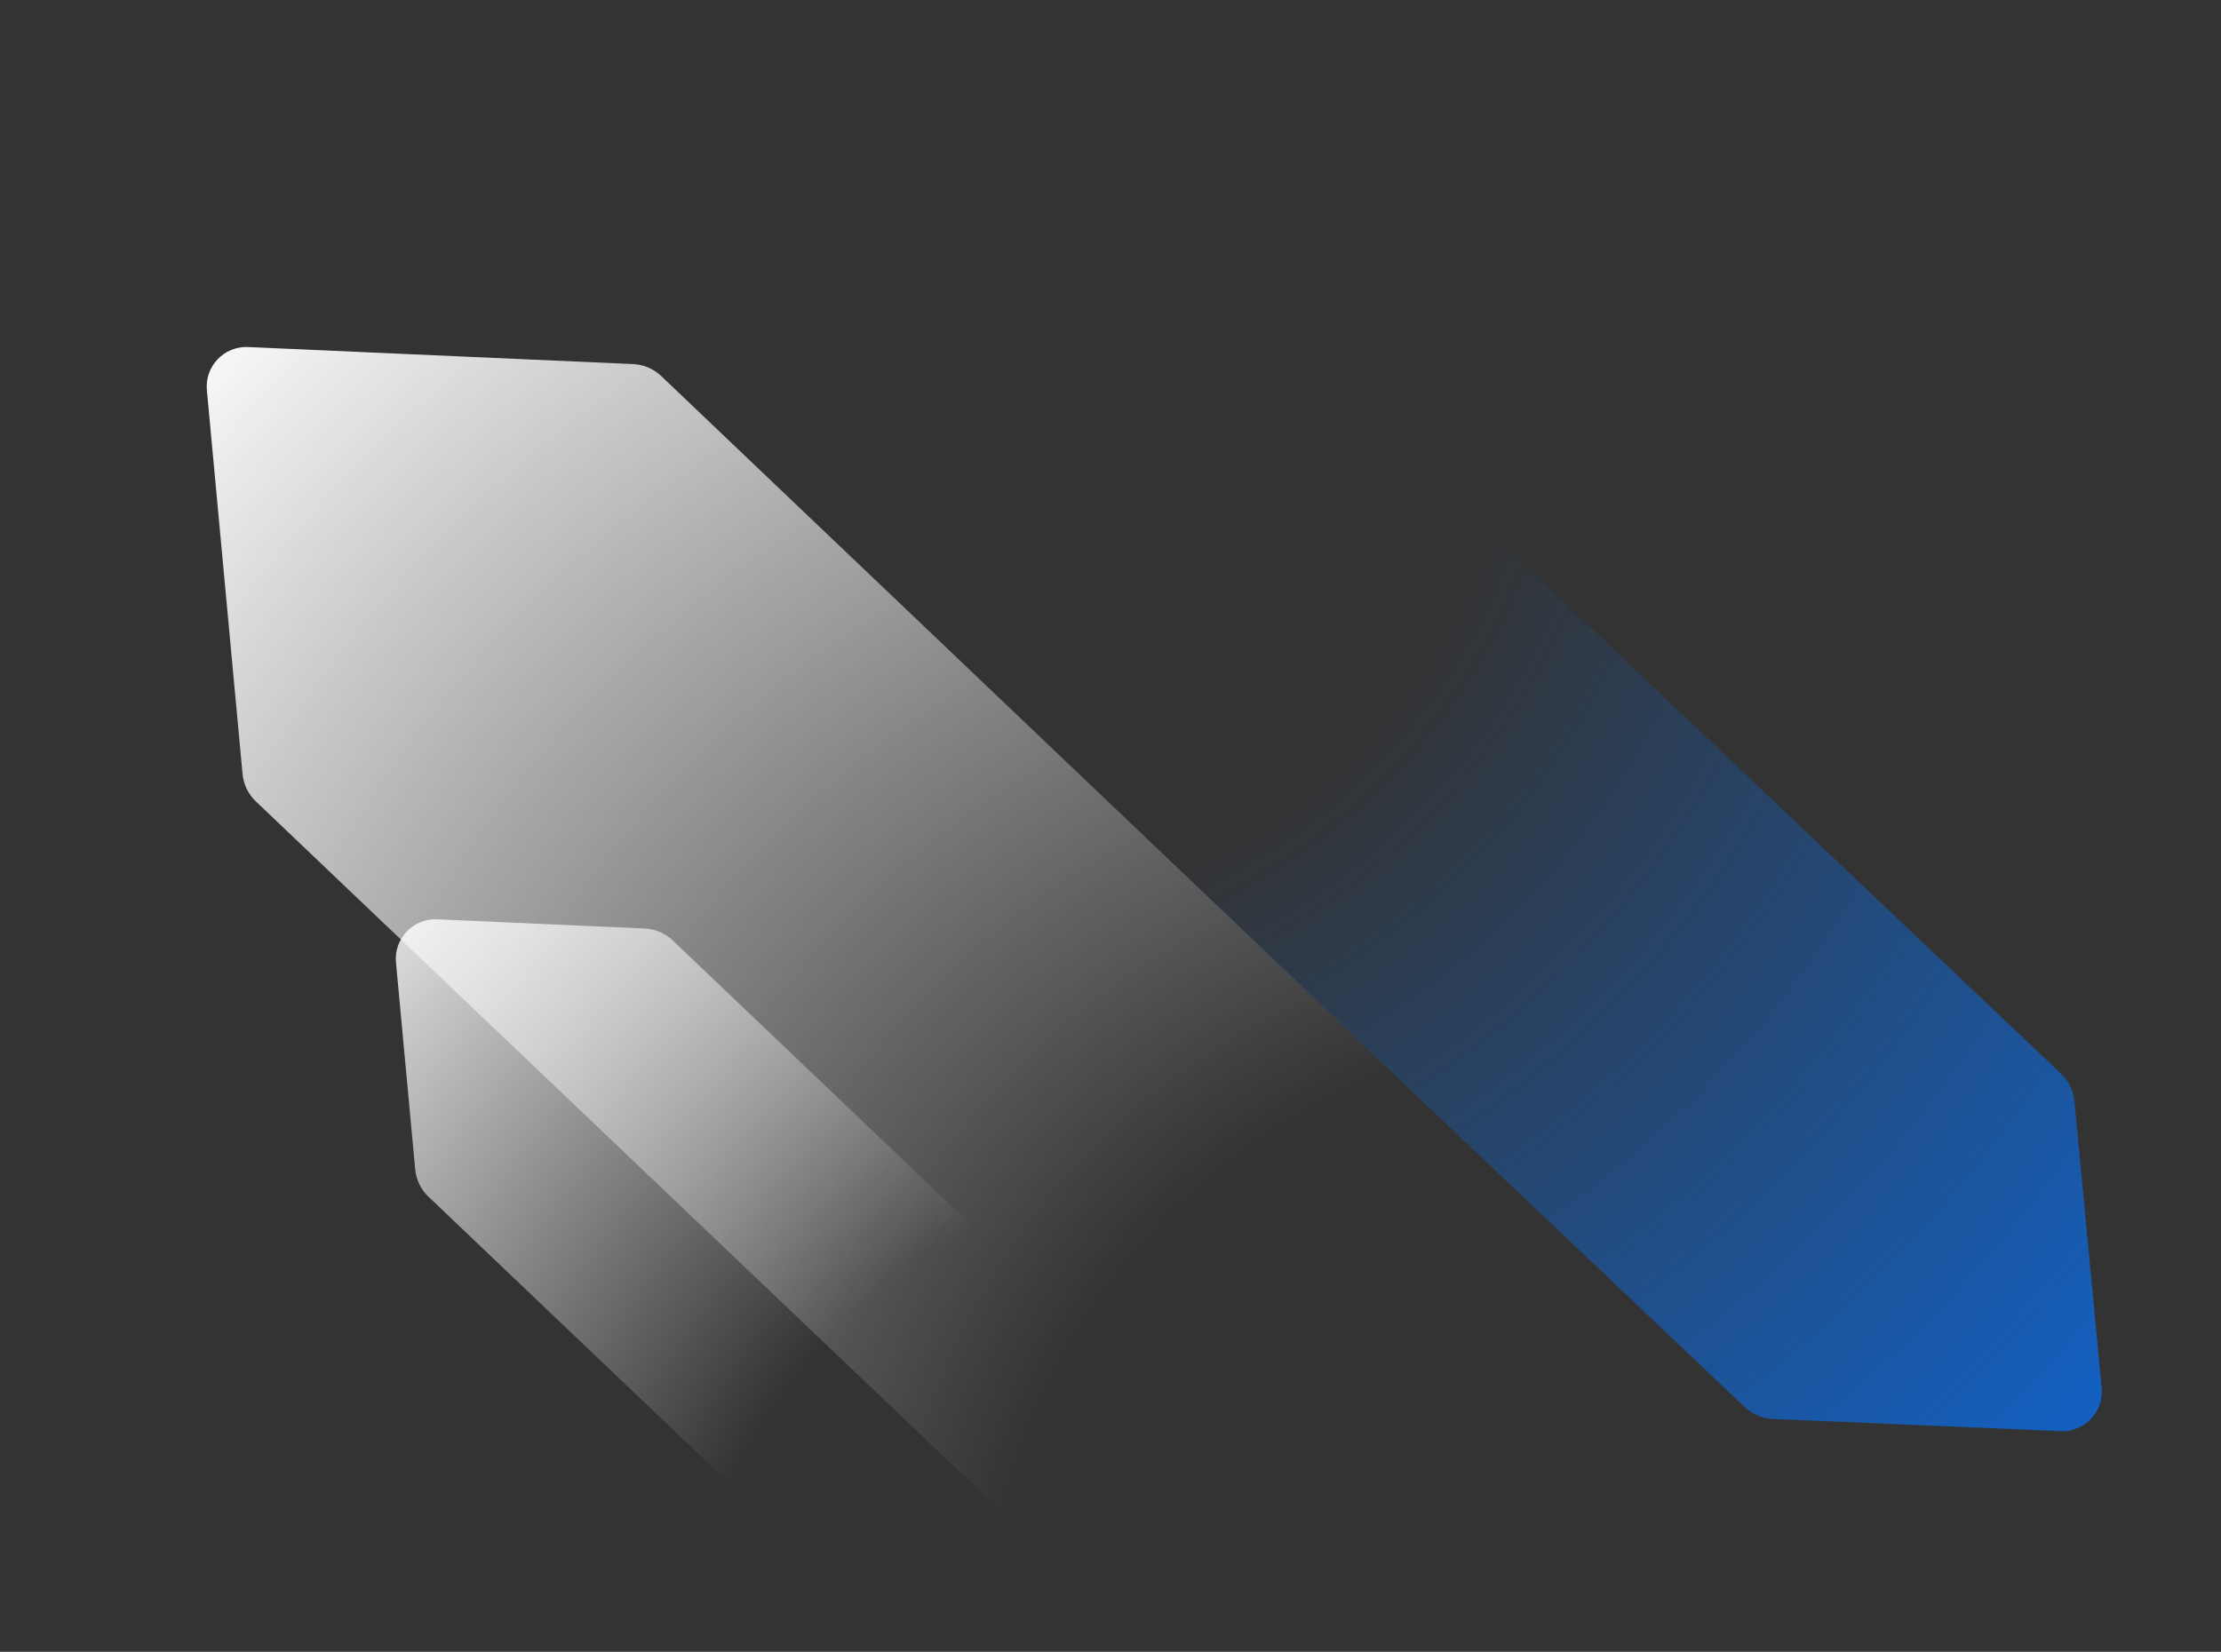
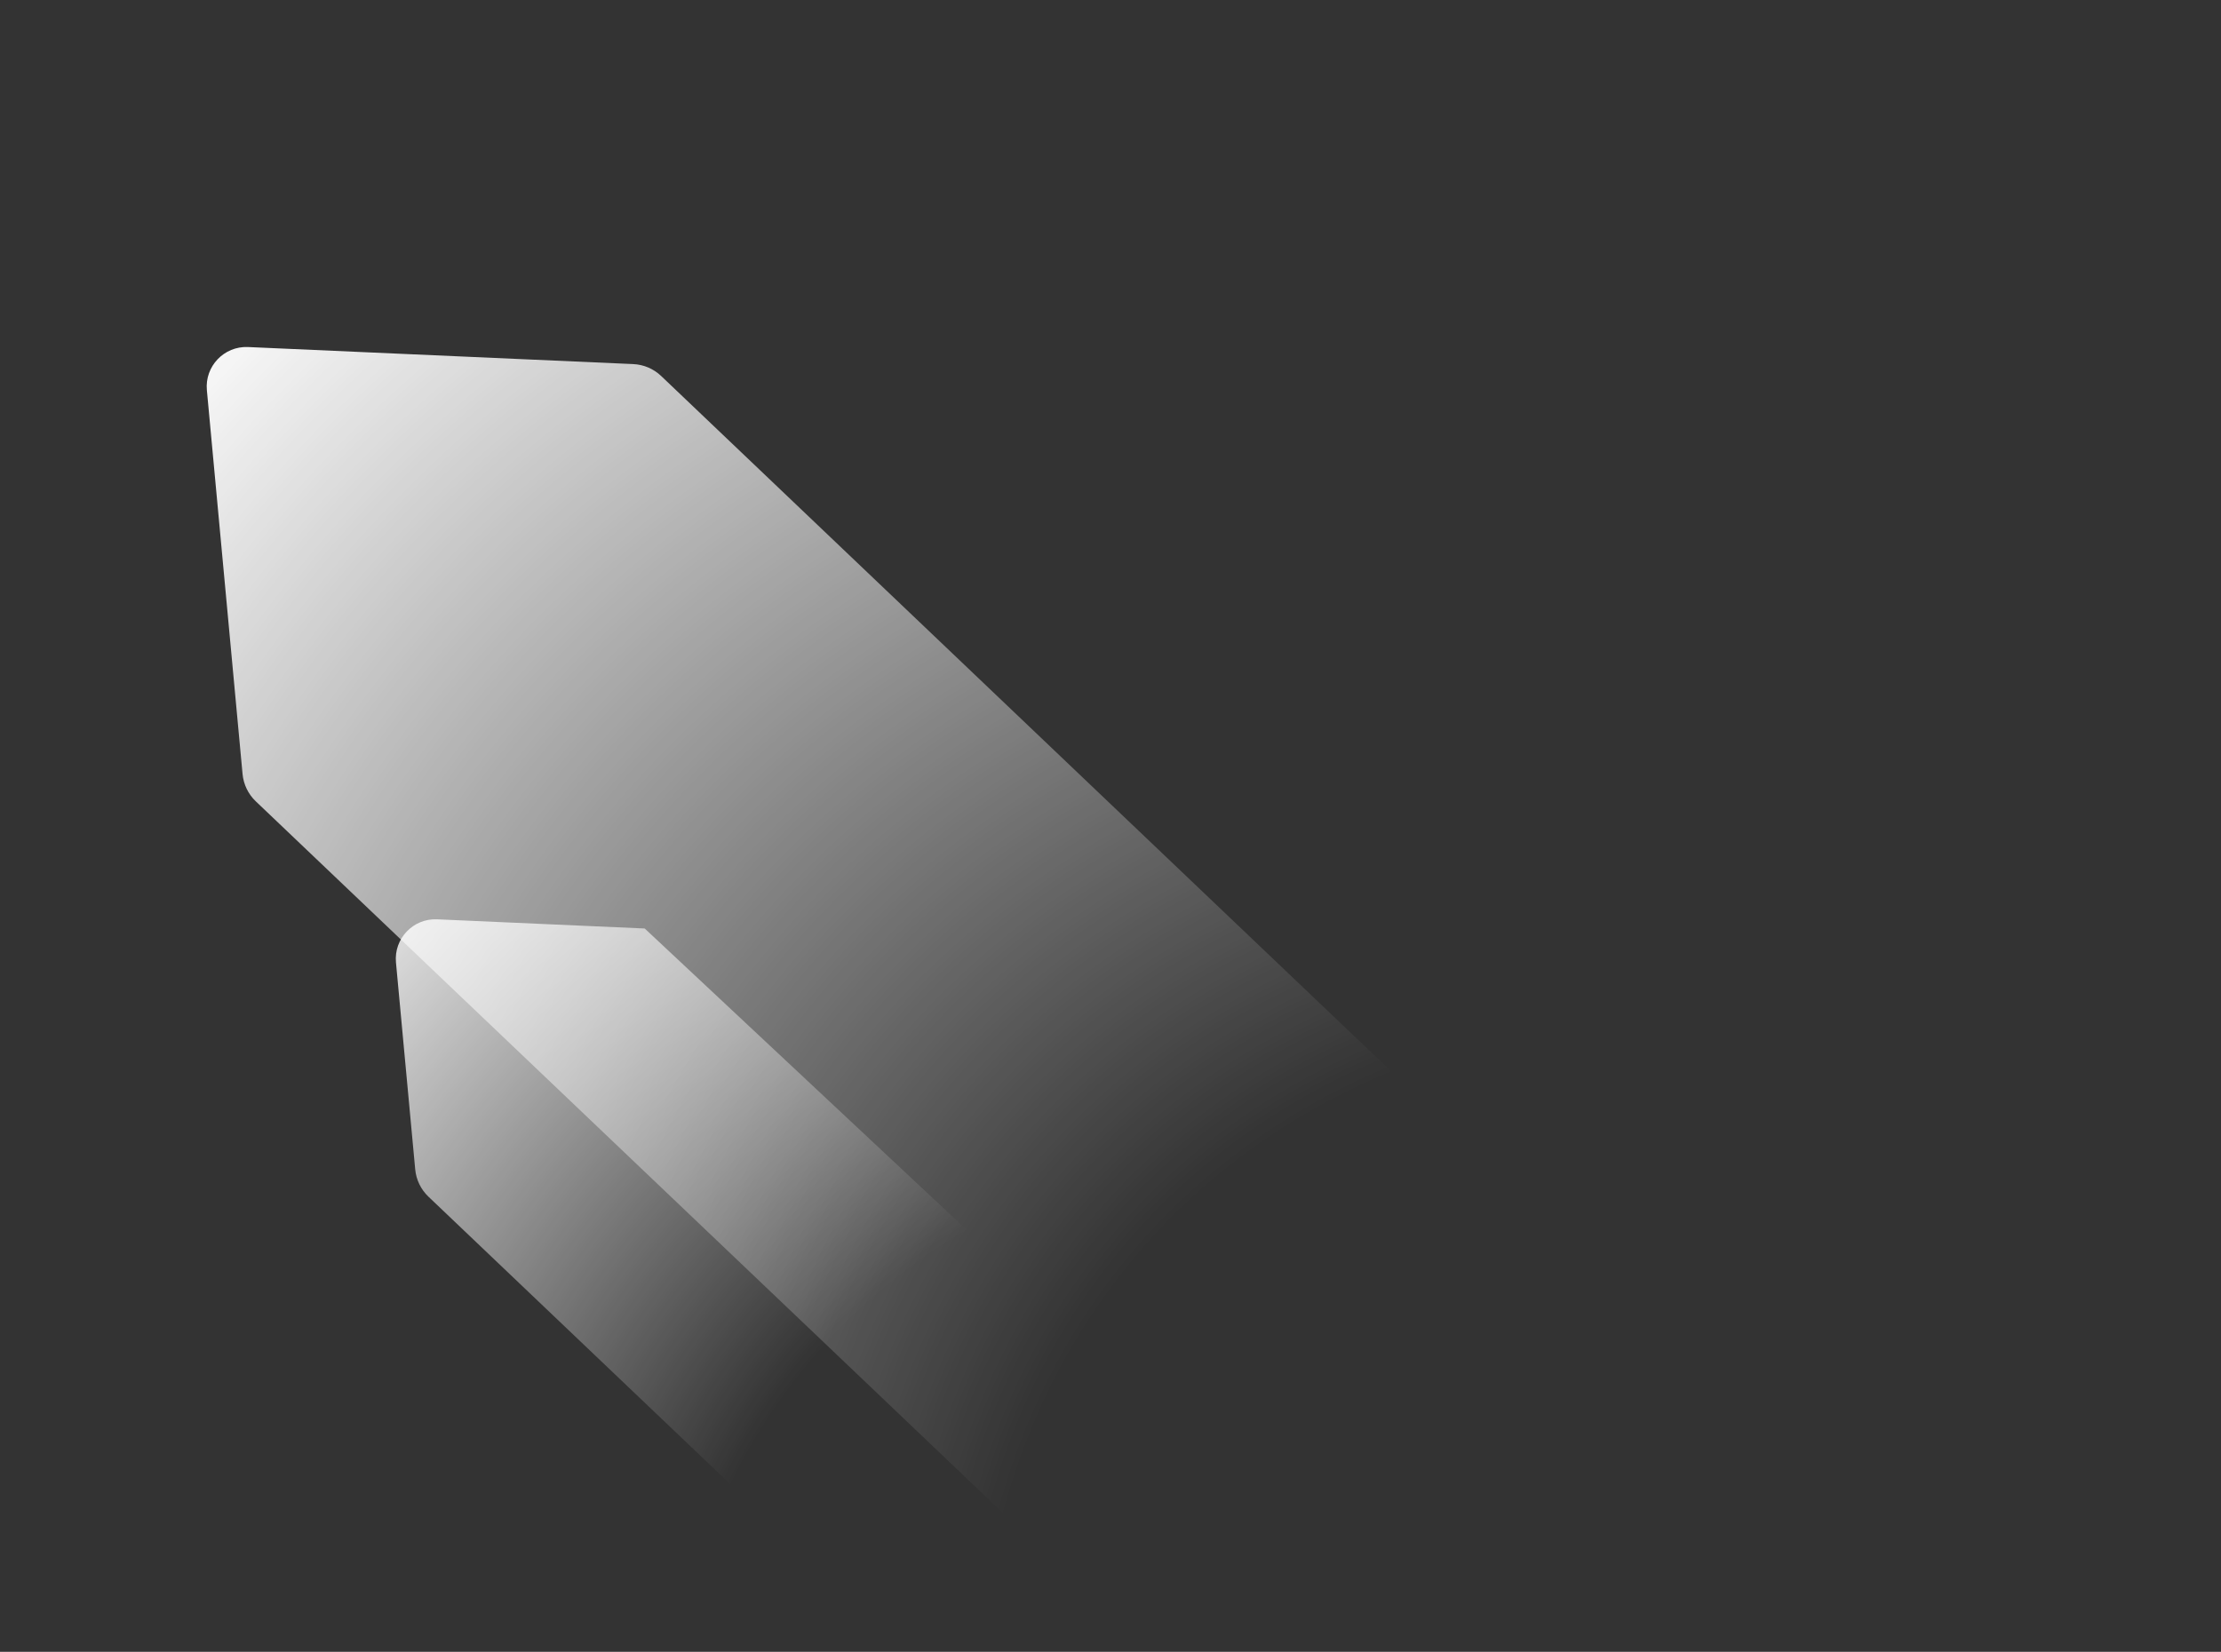
<svg xmlns="http://www.w3.org/2000/svg" width="453" height="337" viewBox="0 0 453 337" fill="none">
  <rect x="0" y="0" width="453" height="337" fill="#333333" stroke="none" />
  <path d="M52.174 163.487C50.63 162.016 49.67 160.036 49.473 157.912L42.195 79.61C41.742 74.736 45.697 70.584 50.588 70.8L129.151 74.278C131.281 74.372 133.306 75.235 134.85 76.706L430.134 358.021L347.457 444.802L52.174 163.487Z" fill="url(#paint0_diamond_793_741)" />
-   <path d="M420.392 219.066C421.939 220.534 422.902 222.513 423.104 224.636L428.66 283.141C429.123 288.014 425.175 292.174 420.285 291.967L361.569 289.486C359.438 289.396 357.412 288.537 355.865 287.069L124.999 68.003L189.526 0L420.392 219.066Z" fill="url(#paint1_diamond_793_741)" />
-   <path d="M87.387 244.14C85.842 242.669 84.883 240.689 84.686 238.565L80.763 196.362C80.31 191.488 84.265 187.336 89.156 187.553L131.499 189.427C133.63 189.521 135.655 190.384 137.199 191.855L314.155 360.439L264.342 412.725L87.387 244.14Z" fill="url(#paint2_diamond_793_741)" />
+   <path d="M87.387 244.14C85.842 242.669 84.883 240.689 84.686 238.565L80.763 196.362C80.31 191.488 84.265 187.336 89.156 187.553L131.499 189.427L314.155 360.439L264.342 412.725L87.387 244.14Z" fill="url(#paint2_diamond_793_741)" />
  <defs>
    <radialGradient id="paint0_diamond_793_741" cx="0" cy="0" r="1" gradientUnits="userSpaceOnUse" gradientTransform="translate(387.184 388.992) rotate(-137.55) scale(474.31 384.752)">
      <stop offset="0.43" stop-color="white" stop-opacity="0" />
      <stop offset="1" stop-color="white" />
    </radialGradient>
    <radialGradient id="paint1_diamond_793_741" cx="0" cy="0" r="1" gradientUnits="userSpaceOnUse" gradientTransform="translate(192.146 69.16) rotate(45) scale(326.125 320.042)">
      <stop offset="0.357" stop-color="#1361C3" stop-opacity="0" />
      <stop offset="1" stop-color="#1361C3" />
    </radialGradient>
    <radialGradient id="paint2_diamond_793_741" cx="0" cy="0" r="1" gradientUnits="userSpaceOnUse" gradientTransform="translate(257.936 356.588) rotate(-135.699) scale(269.689 269.689)">
      <stop offset="0.451" stop-color="white" stop-opacity="0" />
      <stop offset="1" stop-color="white" />
    </radialGradient>
  </defs>
</svg>